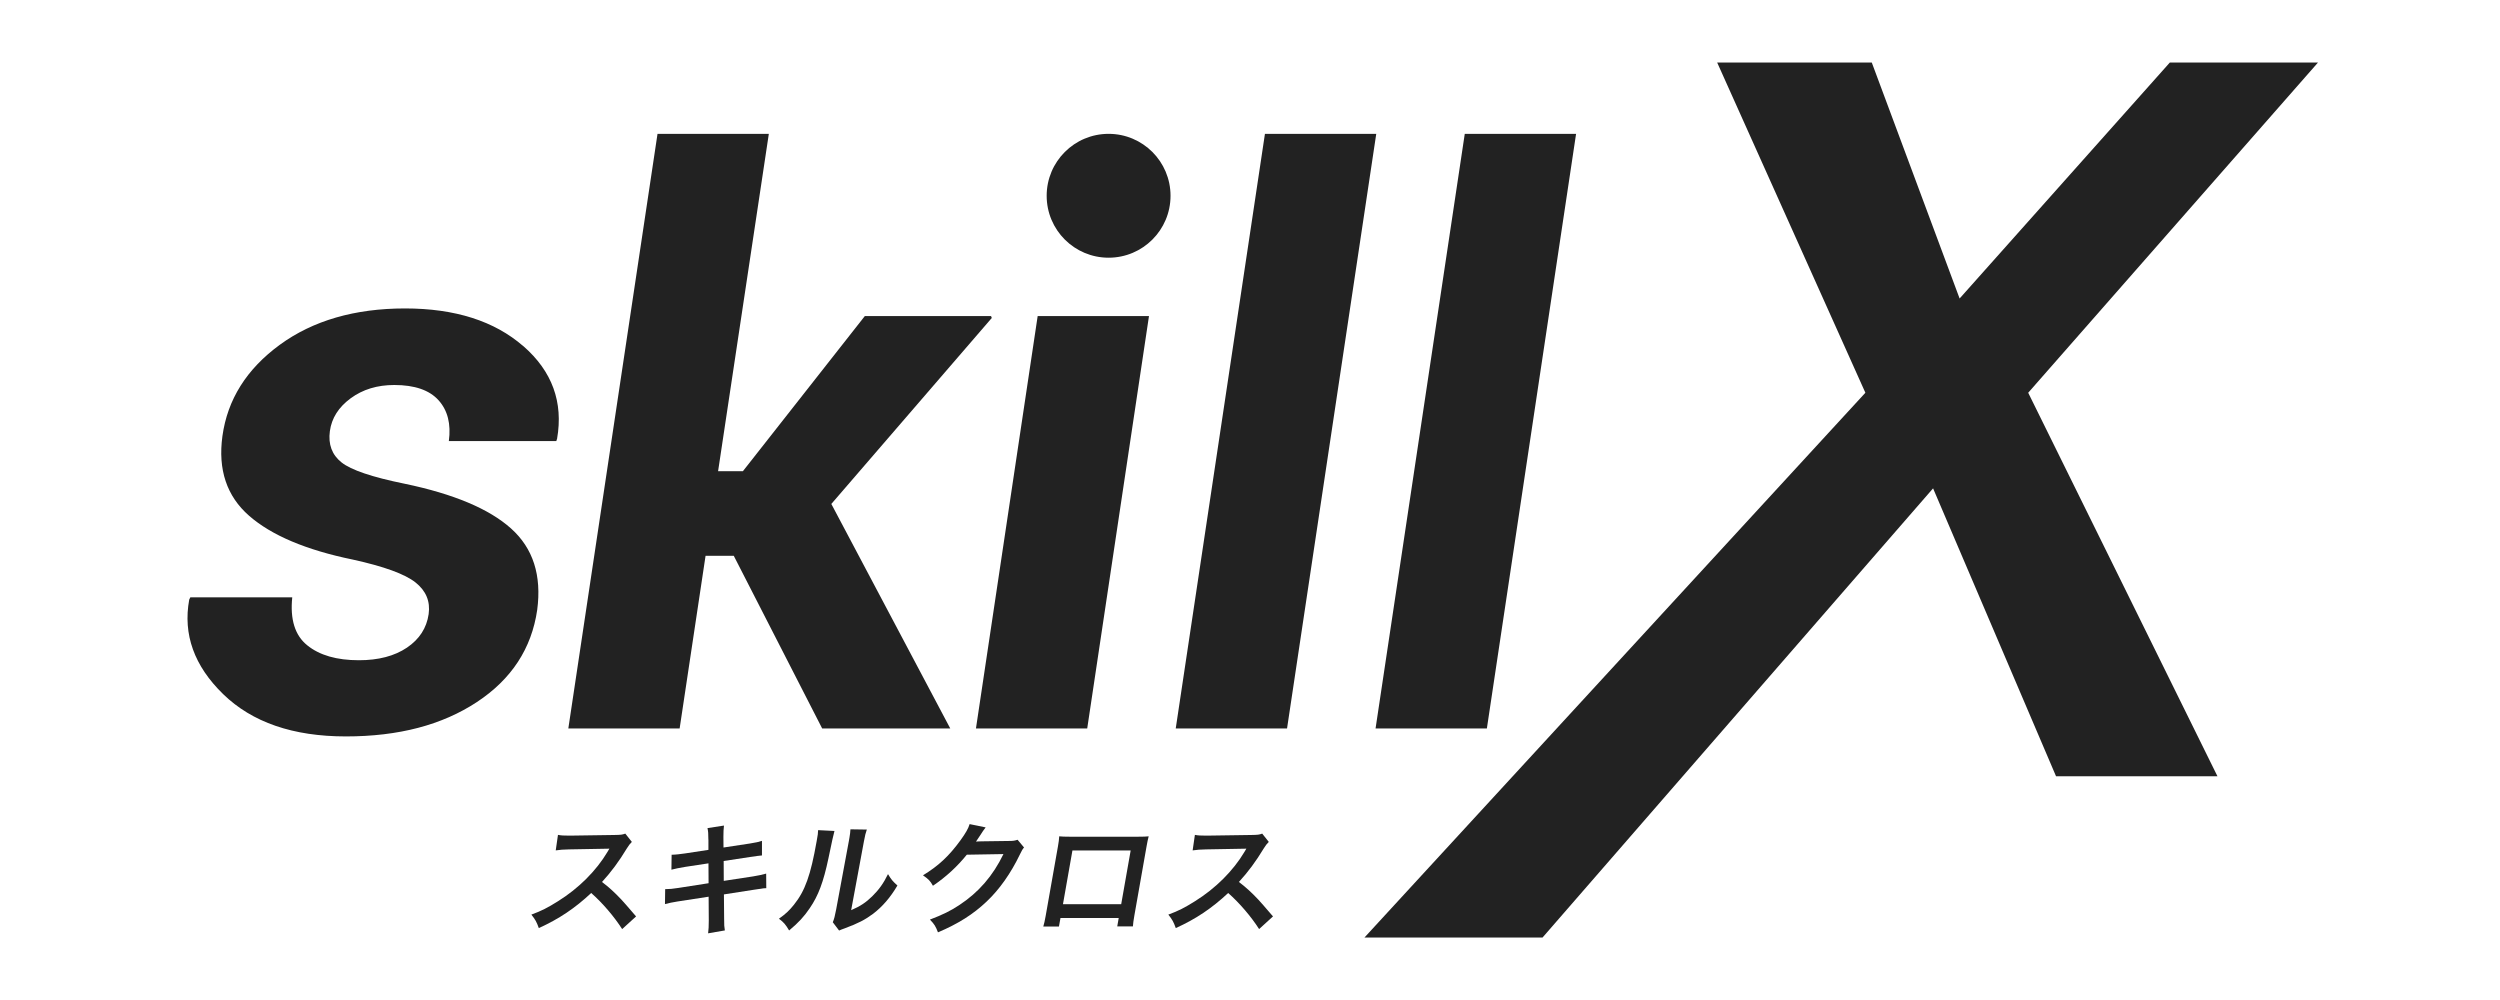
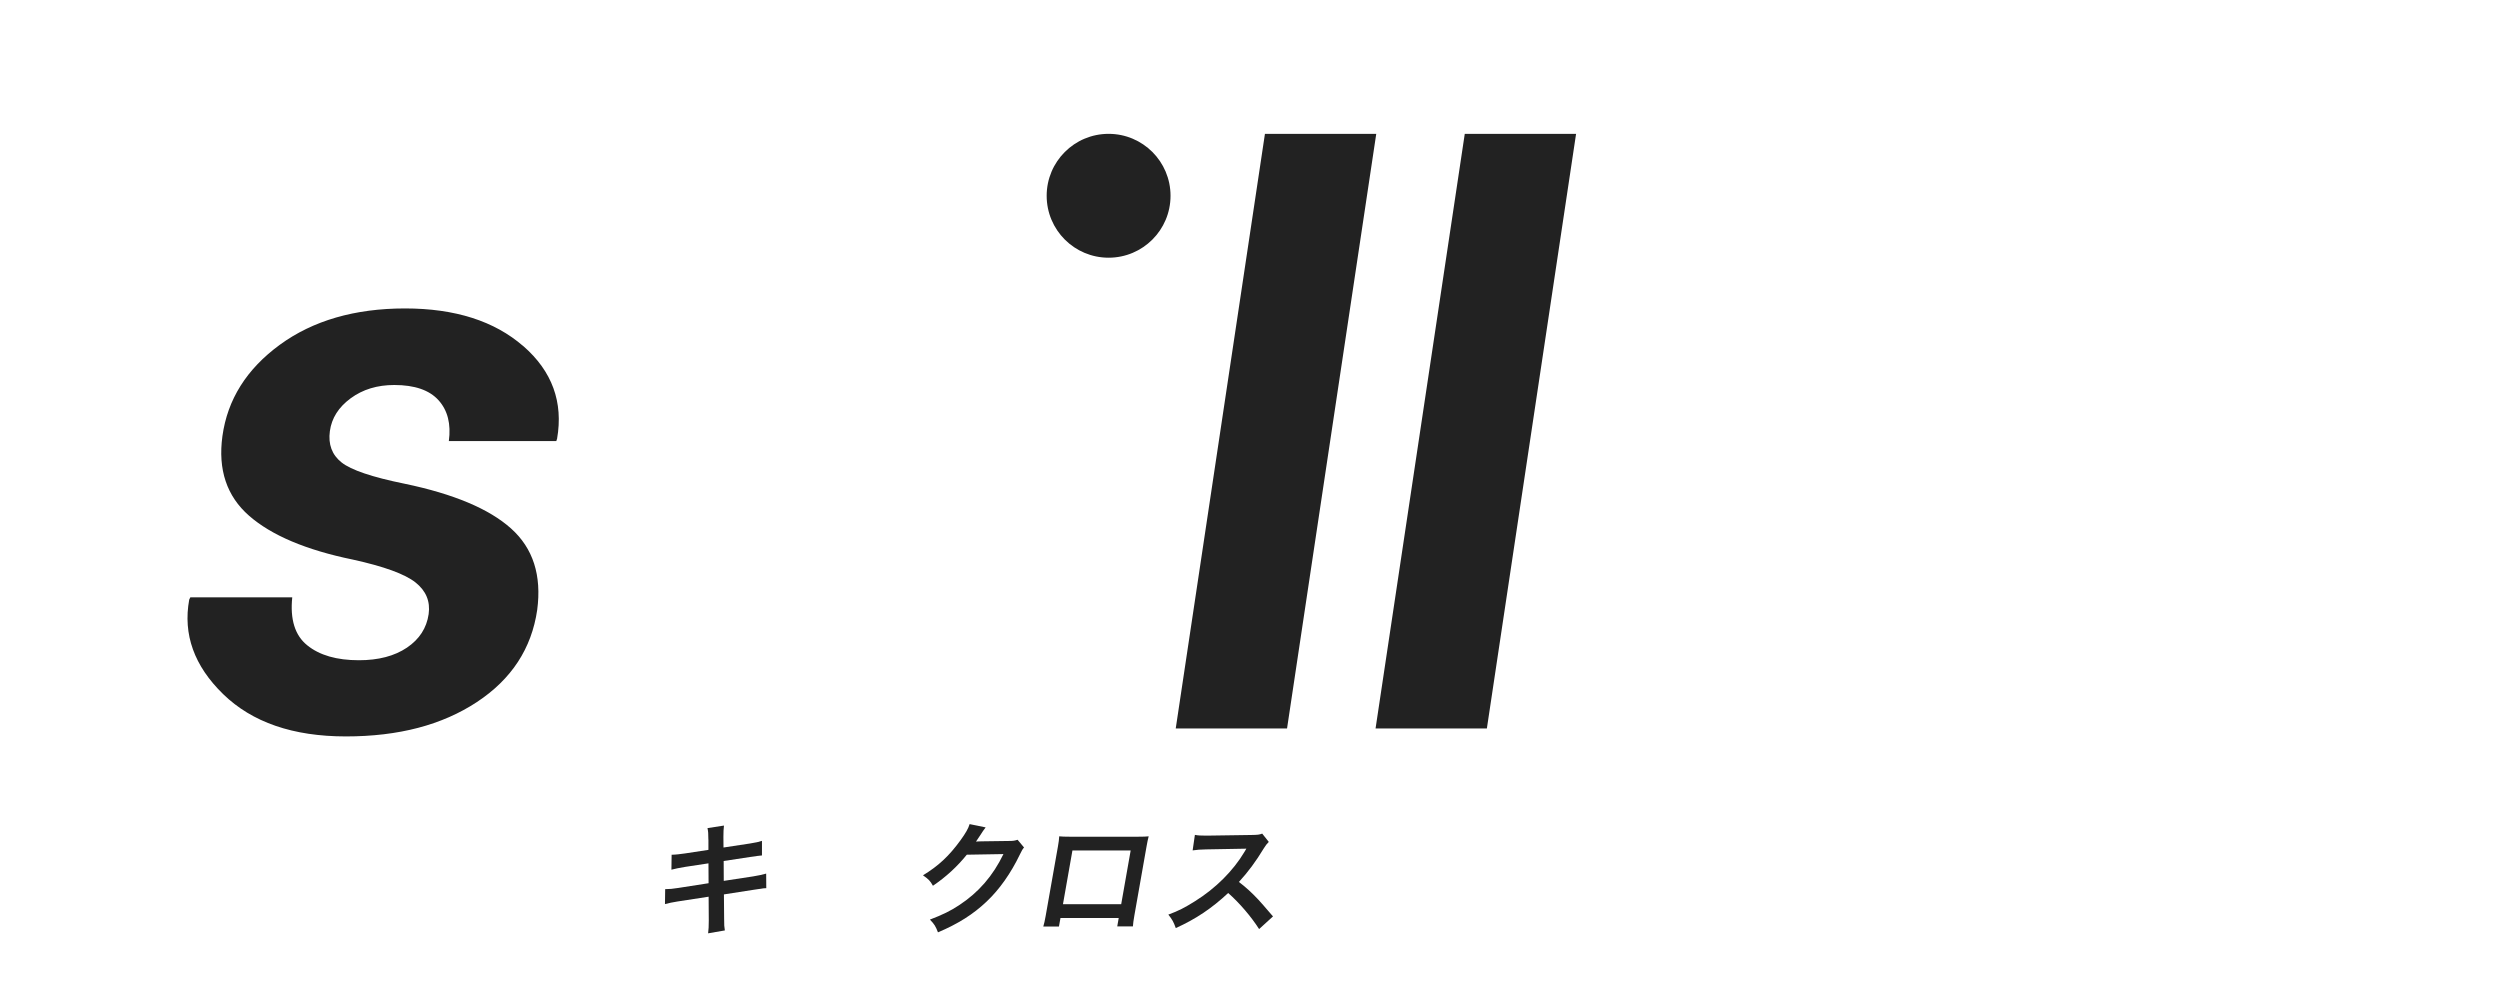
<svg xmlns="http://www.w3.org/2000/svg" width="160" height="64" viewBox="0 0 160 64" fill="none">
  <path d="M33.492 22.155C31.647 20.546 29.122 19.74 25.918 19.74C22.714 19.74 20.026 20.516 17.905 22.068C15.783 23.62 14.558 25.569 14.235 27.91C13.941 30.058 14.511 31.757 15.943 33.009C17.375 34.261 19.587 35.197 22.578 35.813C24.579 36.253 25.915 36.739 26.591 37.276C27.267 37.812 27.547 38.488 27.434 39.301C27.304 40.197 26.841 40.909 26.045 41.449C25.249 41.985 24.223 42.255 22.971 42.255C21.555 42.255 20.453 41.938 19.667 41.302C18.877 40.669 18.558 39.644 18.704 38.228H12.183L12.11 38.375C11.703 40.603 12.426 42.618 14.281 44.423C16.136 46.228 18.754 47.131 22.135 47.131C25.515 47.131 28.293 46.398 30.514 44.936C32.736 43.474 34.021 41.505 34.381 39.034C34.674 36.823 34.118 35.087 32.709 33.825C31.304 32.566 29.029 31.61 25.892 30.958C23.81 30.535 22.464 30.078 21.855 29.592C21.245 29.106 20.996 28.436 21.112 27.59C21.225 26.761 21.668 26.062 22.441 25.492C23.214 24.923 24.143 24.64 25.235 24.64C26.538 24.64 27.48 24.966 28.066 25.615C28.652 26.265 28.872 27.137 28.726 28.227H35.603L35.653 28.08C36.06 25.739 35.34 23.764 33.495 22.152L33.492 22.155Z" fill="#222222" />
-   <path d="M63.474 20.35L63.427 20.227H55.35L47.547 30.155H45.958L49.205 8.566H42.081L36.373 46.621H43.497L45.156 35.571H46.961L52.619 46.621H60.816L53.205 32.253L63.474 20.35Z" fill="#222222" />
-   <path d="M62.461 46.621H69.582L73.535 20.227H66.411L62.461 46.621Z" fill="#222222" />
  <path d="M80.956 8.566L75.247 46.621H82.371L88.08 8.566H80.956Z" fill="#222222" />
  <path d="M100.869 8.566H93.745L88.036 46.621H95.16L100.869 8.566Z" fill="#222222" />
-   <path d="M148.353 4H138.871L125.415 19.104L119.793 4H109.898L119.384 25.136L87.327 60H98.724L123.717 31.254L131.587 49.682H141.918L129.805 25.136L148.353 4Z" fill="#222222" />
  <path d="M70.951 16.493C73.139 16.493 74.914 14.719 74.914 12.53C74.914 10.341 73.139 8.566 70.951 8.566C68.762 8.566 66.987 10.341 66.987 12.53C66.987 14.719 68.762 16.493 70.951 16.493Z" fill="#222222" />
-   <path d="M39.817 59.46C39.31 58.668 38.571 57.798 37.838 57.152C36.789 58.131 35.773 58.814 34.484 59.397C34.338 58.994 34.268 58.867 34.008 58.534C34.648 58.301 35.057 58.091 35.713 57.678C37.032 56.856 38.161 55.73 38.881 54.518L39.001 54.315C38.916 54.319 38.057 54.335 36.423 54.361C36.05 54.368 35.837 54.385 35.567 54.425L35.71 53.432C35.92 53.472 36.066 53.479 36.386 53.479H36.573L39.314 53.439C39.75 53.432 39.813 53.422 40.02 53.352L40.439 53.882C40.319 53.998 40.236 54.108 40.116 54.301C39.613 55.134 39.114 55.807 38.528 56.446C38.961 56.773 39.32 57.099 39.767 57.572C39.875 57.685 40.19 58.045 40.709 58.651L39.82 59.46H39.817Z" fill="#222222" />
  <path d="M45.335 53.728C45.335 53.349 45.325 53.216 45.279 52.999L46.334 52.836C46.308 53.039 46.298 53.262 46.298 53.565L46.304 54.241L47.99 53.985C48.383 53.922 48.553 53.885 48.766 53.815V54.748C48.624 54.759 48.368 54.792 48 54.848L46.315 55.104L46.321 56.376L48.196 56.09C48.533 56.037 48.816 55.973 49.035 55.91L49.042 56.843C48.879 56.849 48.846 56.849 48.679 56.883C48.633 56.883 48.593 56.889 48.553 56.899C48.496 56.906 48.393 56.922 48.233 56.946L46.331 57.242L46.344 58.748C46.344 59.261 46.351 59.284 46.391 59.547L45.319 59.733C45.352 59.5 45.359 59.284 45.362 58.917L45.352 57.389L43.38 57.692C42.997 57.755 42.851 57.785 42.558 57.862L42.571 56.906C42.834 56.906 43.064 56.883 43.407 56.829L45.349 56.526L45.342 55.254L43.856 55.48C43.487 55.544 43.19 55.597 42.971 55.66L42.984 54.704C43.264 54.698 43.52 54.664 43.853 54.618L45.339 54.391V53.732L45.335 53.728Z" fill="#222222" />
-   <path d="M53.405 53.186C53.359 53.33 53.231 53.909 53.022 54.924C52.703 56.44 52.376 57.316 51.83 58.115C51.47 58.651 51.107 59.047 50.504 59.55C50.271 59.161 50.175 59.044 49.852 58.798C50.288 58.488 50.511 58.278 50.811 57.905C51.527 57.012 51.883 56.01 52.266 53.835C52.343 53.409 52.353 53.339 52.359 53.129L53.405 53.182V53.186ZM55.477 53.092C55.397 53.319 55.367 53.449 55.294 53.832L54.474 58.251C55.064 57.995 55.414 57.762 55.82 57.365C56.249 56.946 56.553 56.52 56.832 55.943C57.042 56.293 57.126 56.393 57.435 56.673C56.982 57.442 56.476 58.025 55.88 58.481C55.37 58.861 54.924 59.094 54.061 59.414C53.878 59.477 53.812 59.507 53.702 59.554L53.299 59.024C53.392 58.798 53.432 58.628 53.515 58.201L54.328 53.822L54.368 53.589C54.401 53.395 54.424 53.222 54.428 53.076L55.48 53.092H55.477Z" fill="#222222" />
  <path d="M65.542 54.235C65.442 54.351 65.399 54.421 65.265 54.701C64.699 55.88 63.963 56.929 63.144 57.699C62.285 58.514 61.325 59.121 60.03 59.67C59.88 59.281 59.803 59.151 59.514 58.854C60.346 58.535 60.822 58.301 61.375 57.938C62.631 57.116 63.55 56.05 64.22 54.661L61.875 54.701C61.269 55.454 60.546 56.123 59.707 56.689C59.53 56.37 59.43 56.27 59.071 56.02C60.063 55.414 60.733 54.794 61.478 53.769C61.798 53.325 61.975 53.022 62.055 52.743L63.081 52.953C63.041 52.999 62.983 53.079 62.907 53.192C62.887 53.219 62.841 53.291 62.767 53.409C62.748 53.44 62.702 53.508 62.631 53.612C62.56 53.716 62.504 53.8 62.464 53.862C62.568 53.855 62.691 53.845 62.841 53.845L64.546 53.822C64.849 53.822 64.936 53.805 65.126 53.745L65.535 54.235H65.542Z" fill="#222222" />
  <path d="M67.87 58.754L67.773 59.297H66.771C66.827 59.111 66.867 58.924 66.921 58.628L67.707 54.178C67.76 53.882 67.777 53.735 67.79 53.525C67.973 53.542 68.136 53.549 68.446 53.549H72.859C73.192 53.549 73.335 53.542 73.515 53.525C73.465 53.729 73.428 53.882 73.379 54.172L72.596 58.614C72.546 58.901 72.516 59.111 72.506 59.291H71.504L71.597 58.754H67.87ZM72.363 54.428H68.636L68.03 57.868H71.757L72.363 54.428Z" fill="#222222" />
  <path d="M80.583 59.46C80.076 58.668 79.337 57.798 78.604 57.152C77.555 58.131 76.539 58.814 75.25 59.397C75.104 58.994 75.034 58.867 74.774 58.534C75.414 58.301 75.823 58.091 76.479 57.678C77.798 56.856 78.927 55.73 79.647 54.518L79.767 54.315C79.682 54.319 78.823 54.335 77.189 54.361C76.816 54.368 76.603 54.385 76.329 54.425L76.473 53.432C76.683 53.472 76.829 53.479 77.149 53.479H77.335L80.076 53.439C80.513 53.432 80.576 53.422 80.782 53.352L81.202 53.882C81.082 53.998 80.999 54.108 80.879 54.301C80.376 55.134 79.876 55.807 79.29 56.446C79.723 56.773 80.083 57.099 80.529 57.572C80.638 57.685 80.952 58.045 81.472 58.651L80.583 59.46Z" fill="#222222" />
</svg>